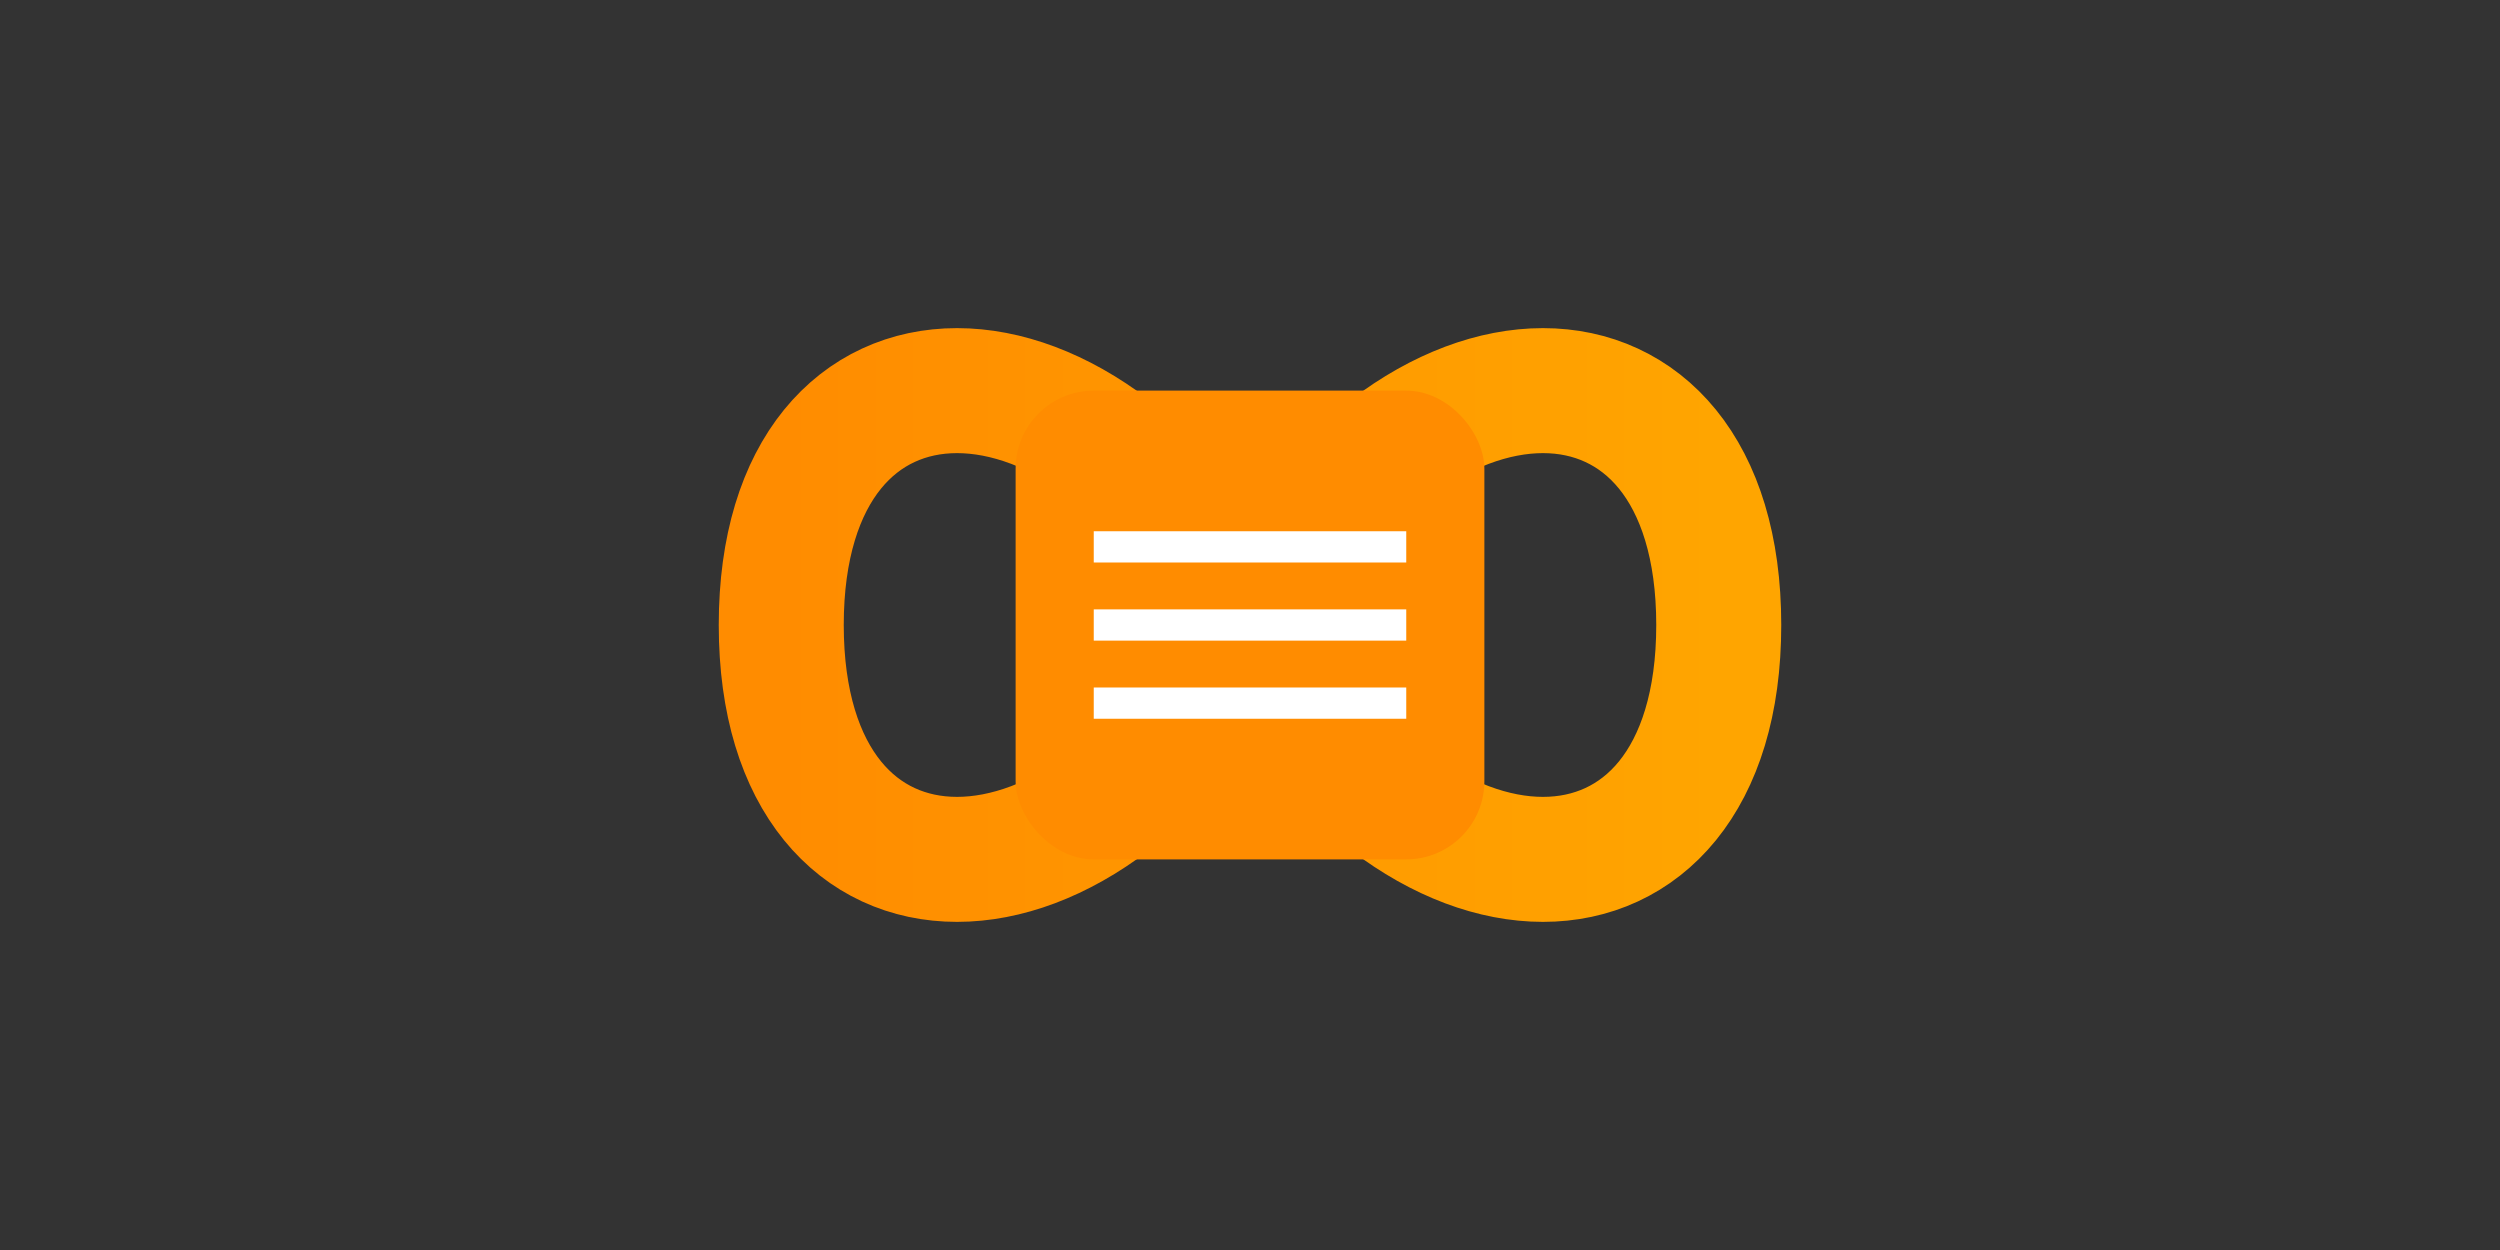
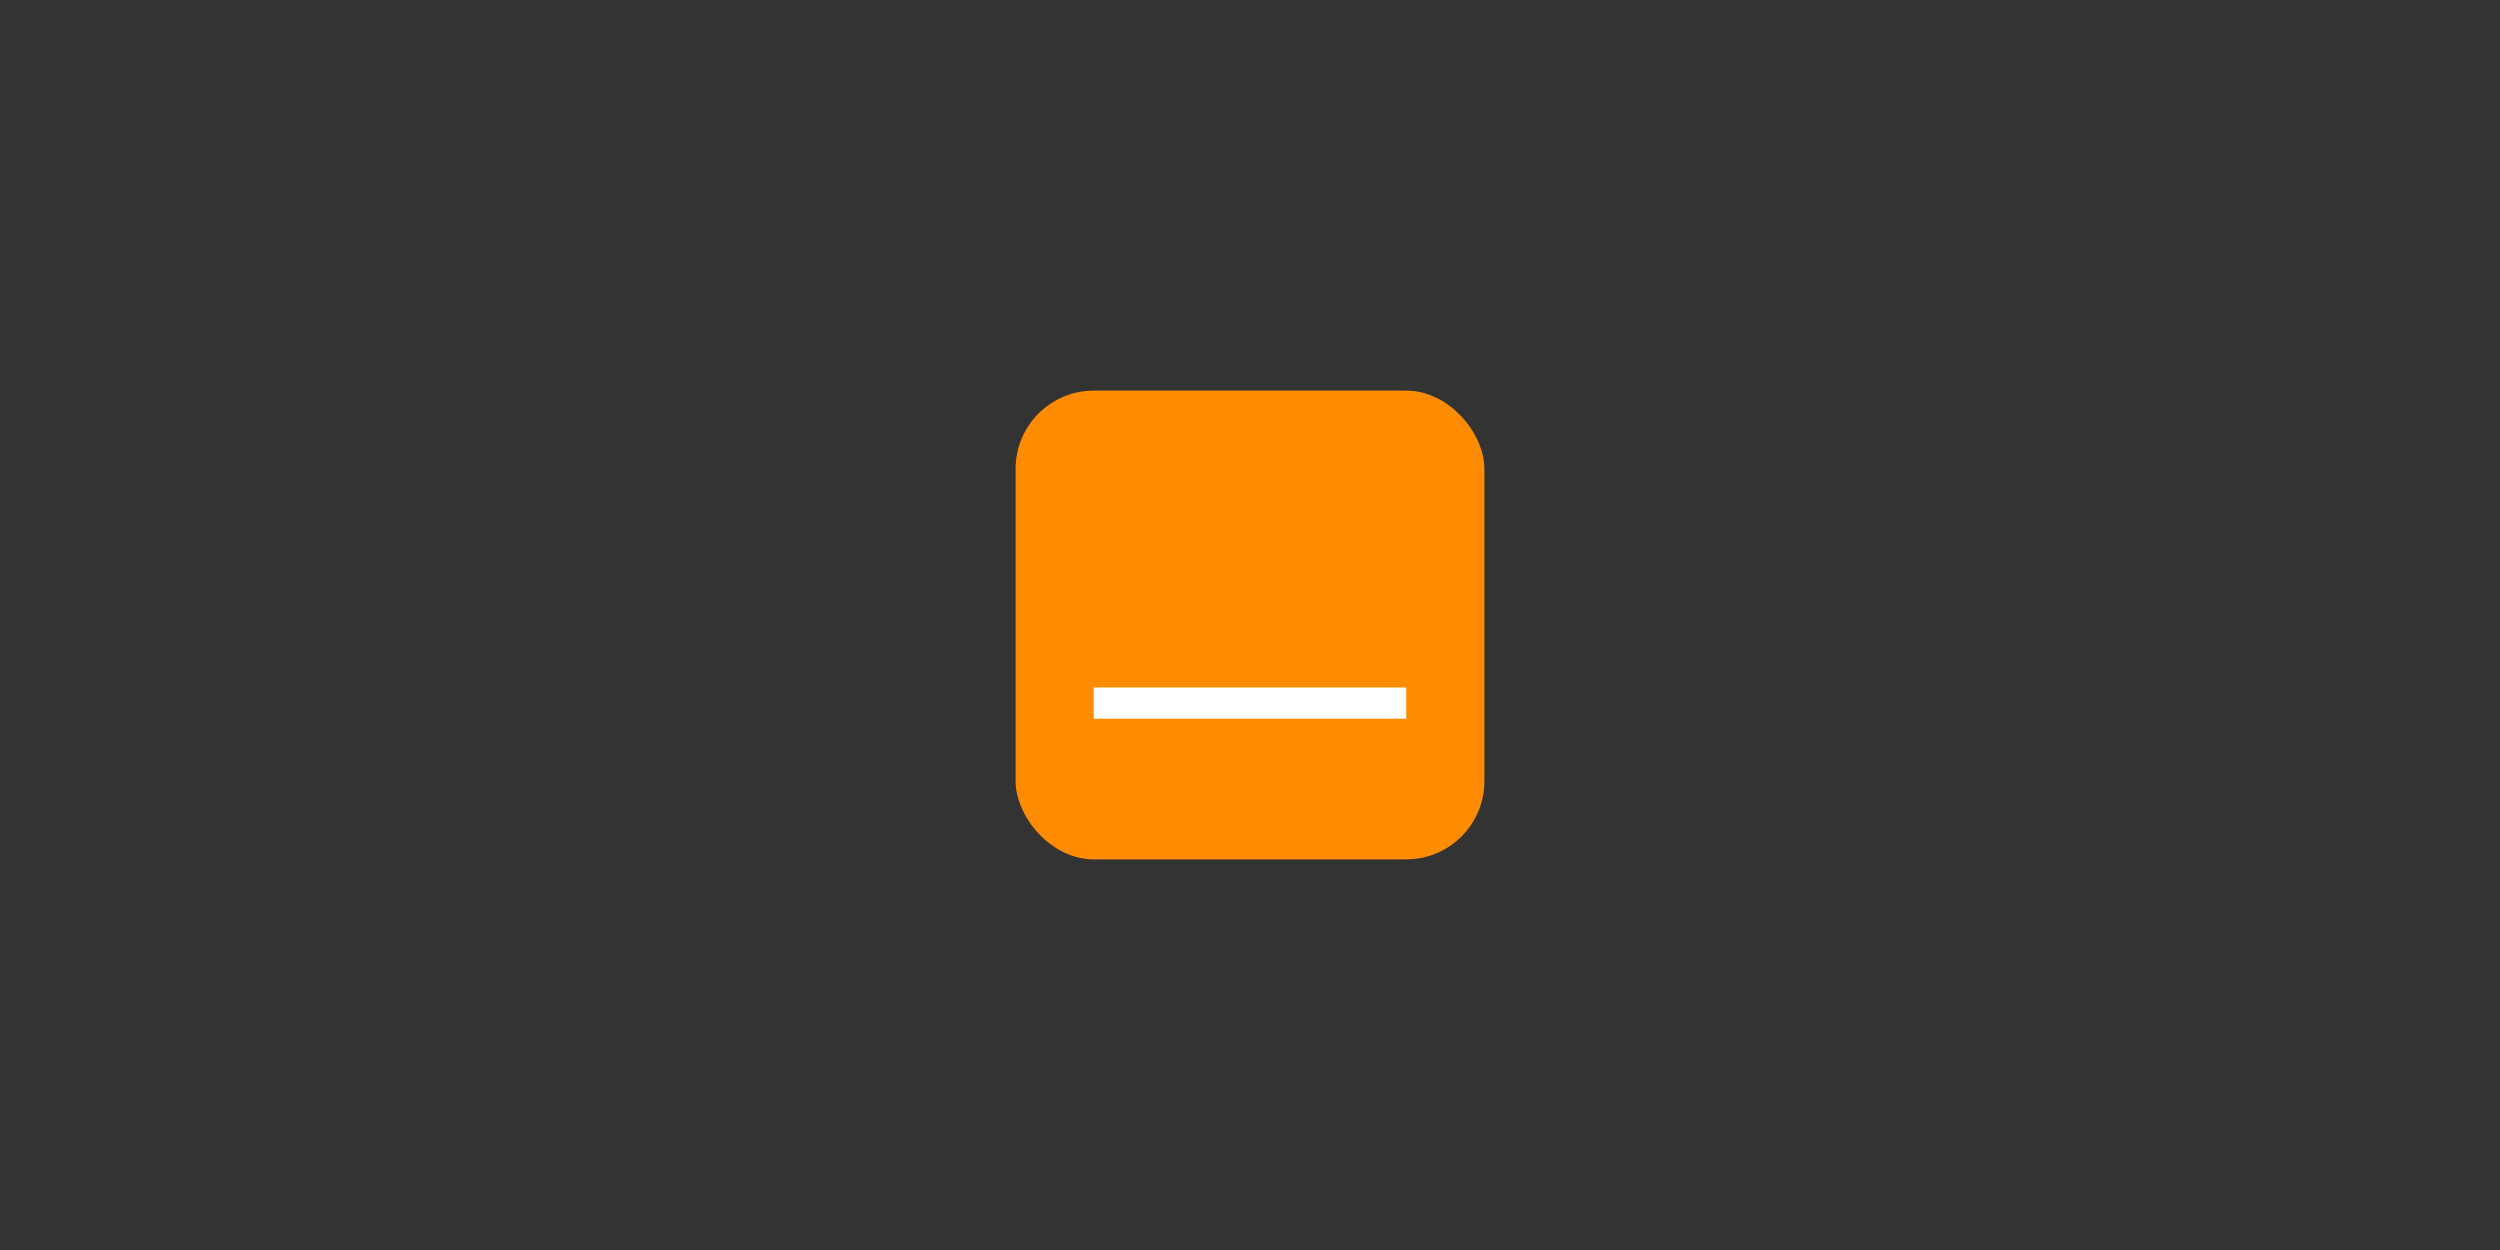
<svg xmlns="http://www.w3.org/2000/svg" viewBox="0 0 160 80">
  <rect x="0" y="0" width="160" height="80" fill="#333333" stroke="none" />
  <defs>
    <linearGradient id="orangeGradient" x1="0%" y1="0%" x2="100%" y2="0%">
      <stop offset="0%" style="stop-color:#FF8C00;stop-opacity:1" />
      <stop offset="100%" style="stop-color:#FFA500;stop-opacity:1" />
    </linearGradient>
  </defs>
-   <path d="M50 40 C 50 20, 70 20, 80 40 C 90 60, 110 60, 110 40 C 110 20, 90 20, 80 40 C 70 60, 50 60, 50 40 Z" fill="none" stroke="url(#orangeGradient)" stroke-width="8" />
  <rect x="65" y="25" width="30" height="30" rx="5" ry="5" fill="#FF8C00" />
-   <line x1="70" y1="35" x2="90" y2="35" stroke="white" stroke-width="2" />
-   <line x1="70" y1="40" x2="90" y2="40" stroke="white" stroke-width="2" />
  <line x1="70" y1="45" x2="90" y2="45" stroke="white" stroke-width="2" />
</svg>